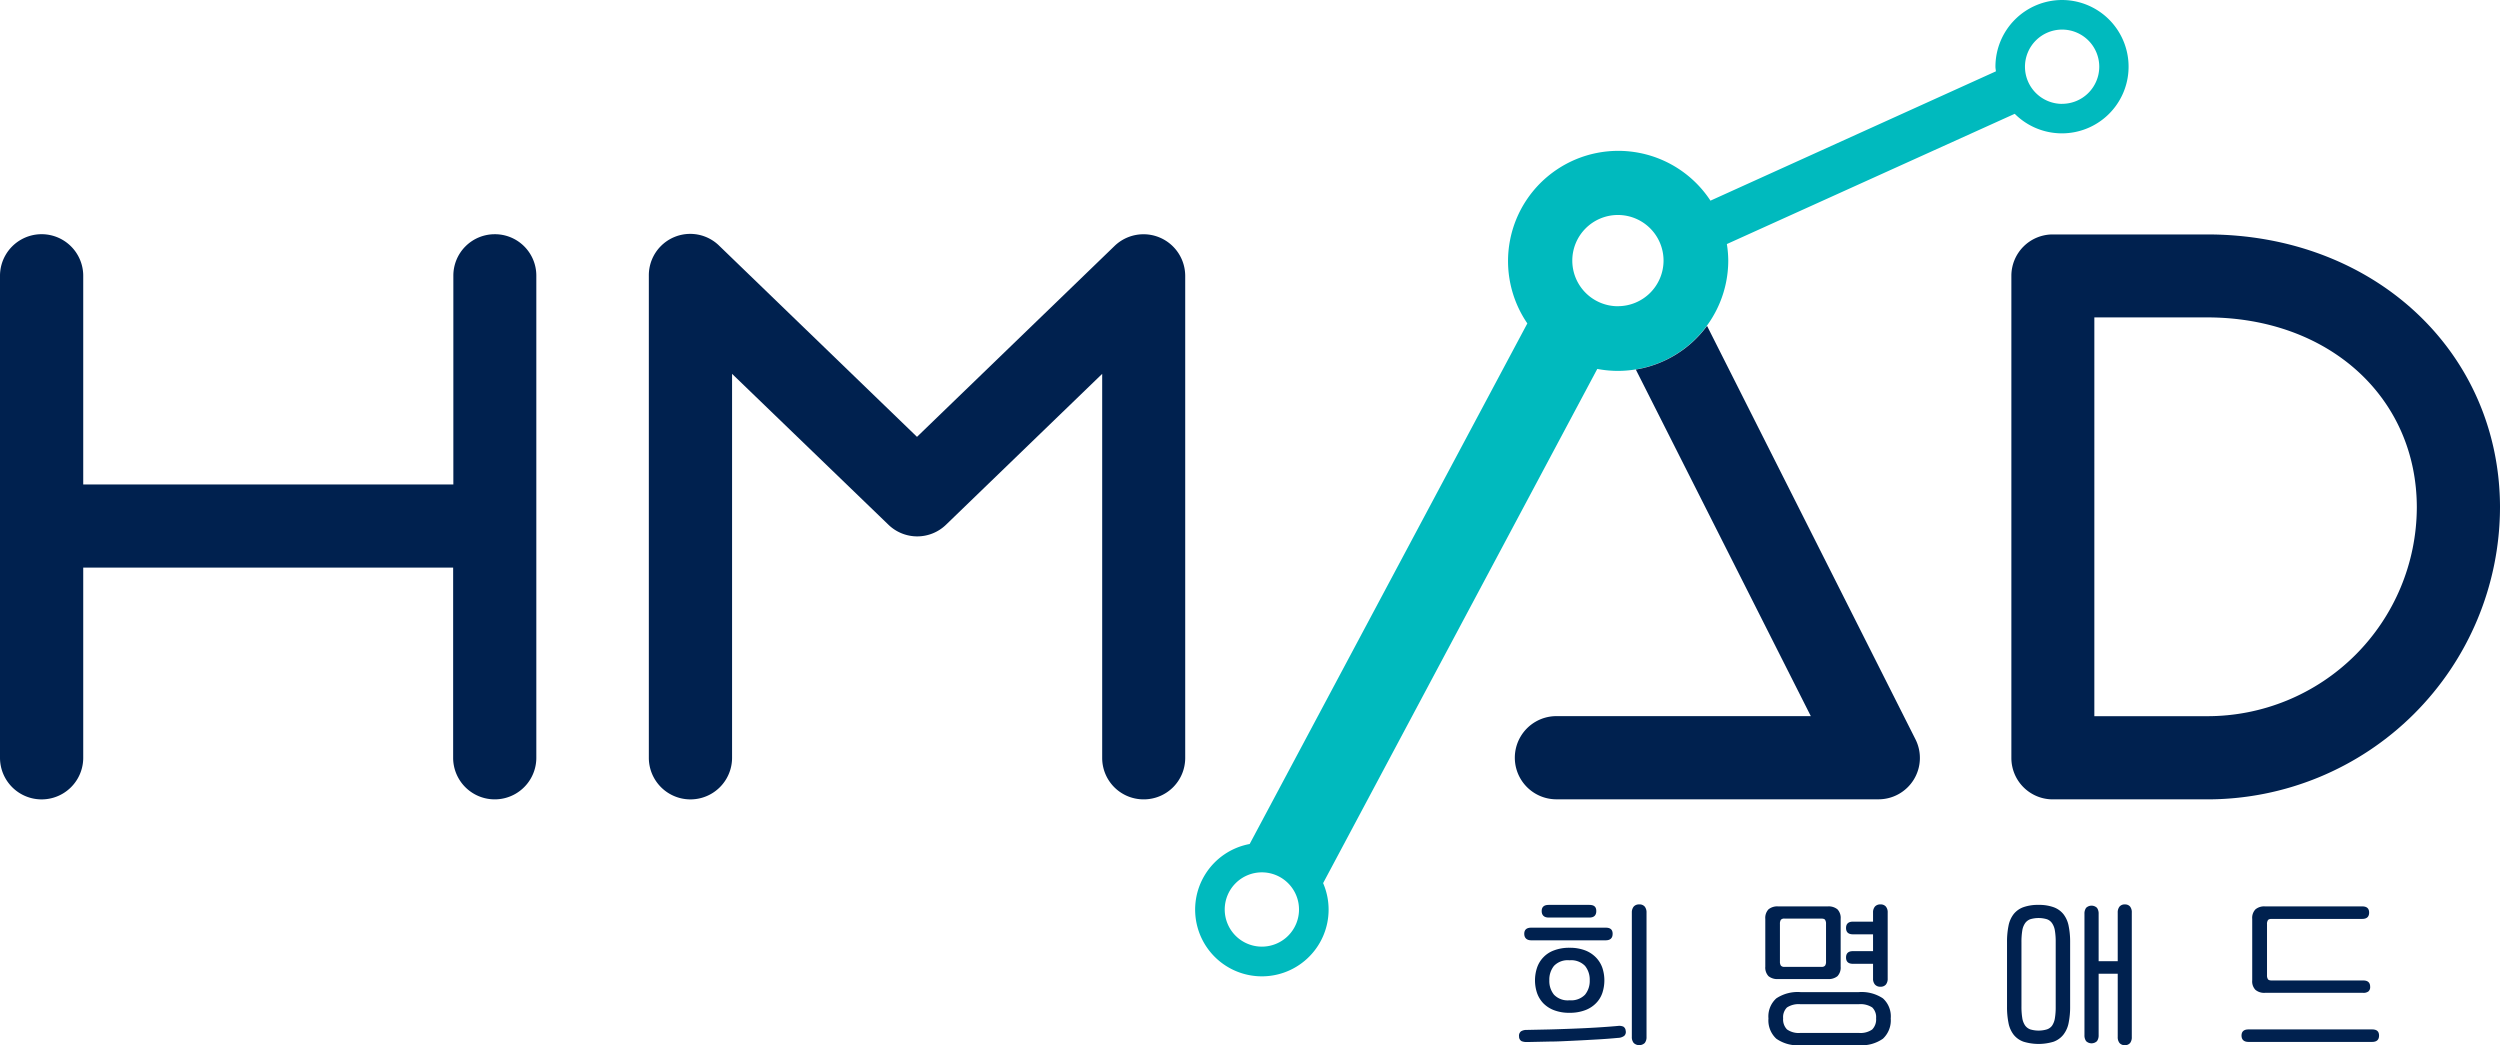
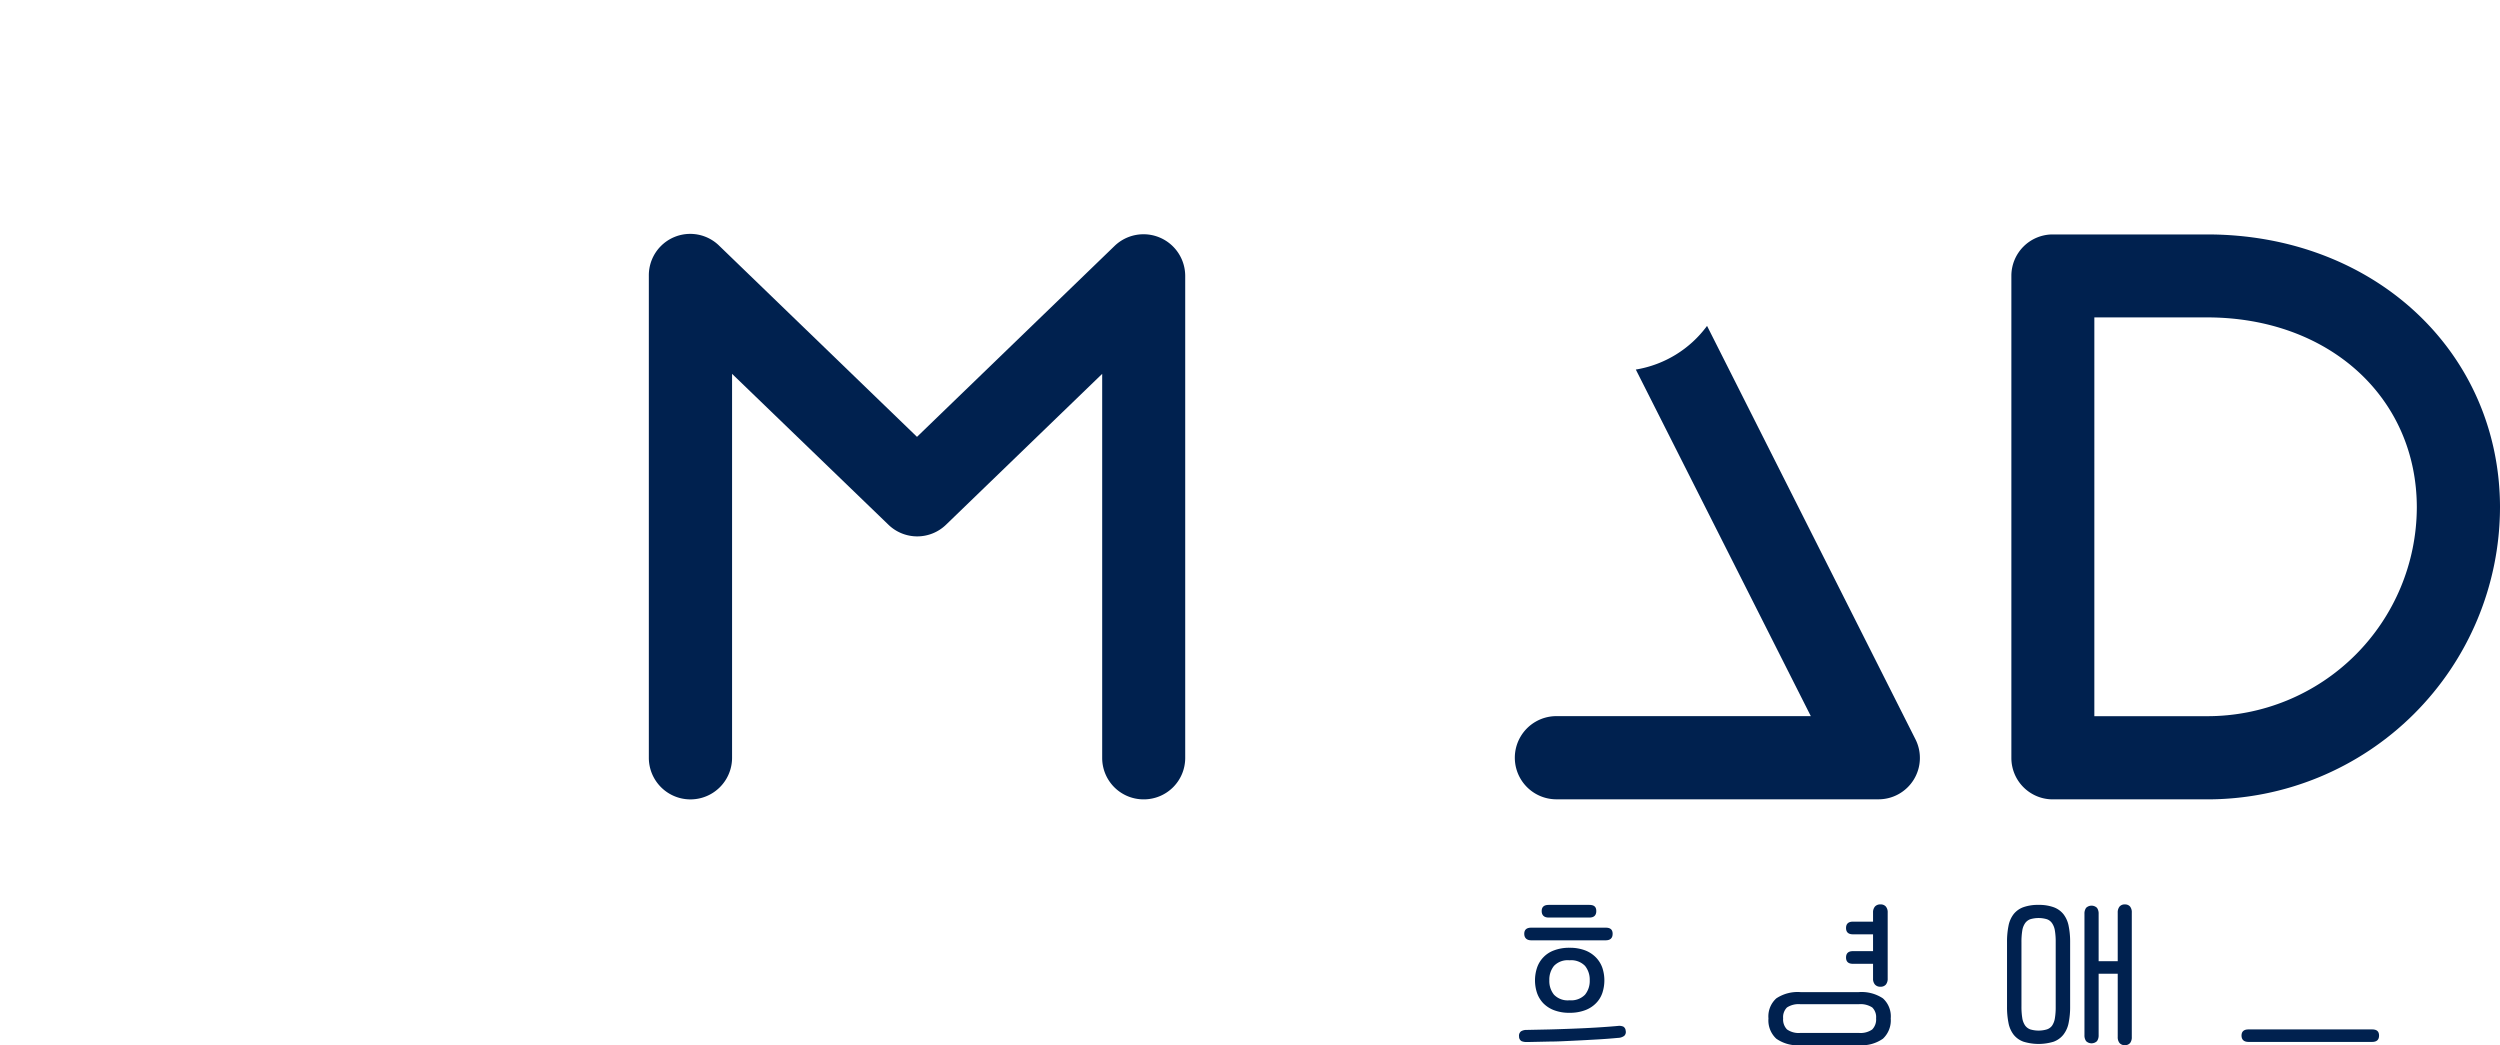
<svg xmlns="http://www.w3.org/2000/svg" viewBox="0 0 483.29 202.05">
  <defs>
    <style>.cls-1{fill:#00214f;}.cls-2{fill:#00babe;}</style>
  </defs>
  <g id="레이어_2" data-name="레이어 2">
    <g id="Layer_1" data-name="Layer 1">
      <path class="cls-1" d="M221.07,154.53a8,8,0,0,1-8-8V72.27l-30.17,29.15a8,8,0,0,1-11.17,0L141.52,72.27v74.22a8,8,0,0,1-16.09,0V53.32a8,8,0,0,1,13.63-5.79l38.21,36.92,38.21-36.92a8.06,8.06,0,0,1,13.64,5.79v93.17A8,8,0,0,1,221.07,154.53Z" />
-       <path class="cls-1" d="M95.64,45.28a8,8,0,0,0-8,8V93.65H16.09V53.32A8,8,0,0,0,0,53.32v93.17a8,8,0,0,0,16.09,0V109.73H87.6v36.76a8,8,0,0,0,16.08,0V53.32A8,8,0,0,0,95.64,45.28Z" />
      <path class="cls-1" d="M426.66,154.53H396.83a8,8,0,0,1-8-8V53.32a8,8,0,0,1,8-8h29.83c32.29,0,56.63,22.71,56.63,52.84A56.58,56.58,0,0,1,426.66,154.53Zm-21.79-16.08h21.79a40.48,40.48,0,0,0,40.55-40.33c0-21.3-17-36.76-40.55-36.76H404.87Z" />
-       <path class="cls-2" d="M398.64,0a12.9,12.9,0,0,0-12.89,12.89c0,.31.07.6.09.9l-55.18,25a21.31,21.31,0,1,0-35.4,23.73L241.58,163.16a12.9,12.9,0,1,0,14.2,7.56l53-99.4a21.63,21.63,0,0,0,4,.38A21.36,21.36,0,0,0,334.1,50.37a20.91,20.91,0,0,0-.27-3.19L389.48,22A12.89,12.89,0,1,0,398.64,0ZM243.94,183a7.18,7.18,0,1,1,7.18-7.17A7.18,7.18,0,0,1,243.94,183Zm68.83-123.8a8.82,8.82,0,1,1,8.82-8.82A8.82,8.82,0,0,1,312.77,59.19Zm85.87-39.12a7.18,7.18,0,1,1,7.18-7.18A7.18,7.18,0,0,1,398.64,20.07Z" />
      <path class="cls-1" d="M330,63a21.4,21.4,0,0,1-13.77,8.44l33.83,67H300.88a8,8,0,0,0,0,16.08h62.2a8,8,0,0,0,7.18-11.66Z" />
-       <path class="cls-1" d="M316.9,174.84a1.34,1.34,0,0,0-1.08.42,1.79,1.79,0,0,0-.36,1.16v24.05a1.74,1.74,0,0,0,.36,1.15,1.55,1.55,0,0,0,2.14,0,1.79,1.79,0,0,0,.34-1.15V176.42a1.79,1.79,0,0,0-.34-1.15A1.28,1.28,0,0,0,316.9,174.84Z" />
      <path class="cls-1" d="M313.83,198.47a2,2,0,0,0-1.07-.14c-1.3.12-2.71.22-4.19.31s-3,.16-4.54.22-3,.11-4.58.15l-4.3.09a2.07,2.07,0,0,0-1.11.27,1.07,1.07,0,0,0-.38,1,1,1,0,0,0,.48.9,2.48,2.48,0,0,0,1,.17h.2l4.24-.09c1.49,0,3-.09,4.55-.16s3.08-.16,4.51-.24,2.9-.19,4.15-.31a2.11,2.11,0,0,0,1.18-.38,1,1,0,0,0,.3-1A1,1,0,0,0,313.83,198.47Z" />
      <path class="cls-1" d="M296,181.78h14.4c.9,0,1.35-.43,1.35-1.26s-.45-1.19-1.35-1.19H296c-.89,0-1.34.4-1.34,1.19S295.14,181.78,296,181.78Z" />
      <path class="cls-1" d="M299.37,177.38h7.88c.89,0,1.34-.42,1.34-1.26s-.45-1.19-1.34-1.19h-7.88c-.89,0-1.34.4-1.34,1.19S298.48,177.38,299.37,177.38Z" />
      <path class="cls-1" d="M306.45,183.73a8.27,8.27,0,0,0-3-.51,8.18,8.18,0,0,0-3.05.51,5.4,5.4,0,0,0-3.28,3.39,7.77,7.77,0,0,0,0,4.8,5.48,5.48,0,0,0,1.2,2,5.7,5.7,0,0,0,2.08,1.36,8.18,8.18,0,0,0,3.05.51,8.27,8.27,0,0,0,3-.51,5.7,5.7,0,0,0,2.1-1.36,5.19,5.19,0,0,0,1.22-2,7.77,7.77,0,0,0,0-4.8,5.5,5.5,0,0,0-1.22-2A5.85,5.85,0,0,0,306.45,183.73Zm.87,5.79a4.2,4.2,0,0,1-.91,2.77,3.73,3.73,0,0,1-3,1.08,3.66,3.66,0,0,1-3-1.08,4.19,4.19,0,0,1-.9-2.77,4.24,4.24,0,0,1,.9-2.8,3.66,3.66,0,0,1,3-1.08,3.72,3.72,0,0,1,3,1.08A4.24,4.24,0,0,1,307.32,189.52Z" />
-       <path class="cls-1" d="M343.72,189.27h9.65a2.72,2.72,0,0,0,1.84-.56,2.42,2.42,0,0,0,.62-1.84v-9.24a2.4,2.4,0,0,0-.62-1.84,2.67,2.67,0,0,0-1.84-.57h-9.65a2.67,2.67,0,0,0-1.84.57,2.4,2.4,0,0,0-.62,1.84v9.24a2.42,2.42,0,0,0,.62,1.84A2.72,2.72,0,0,0,343.72,189.27Zm.37-3.38V178.6a1.43,1.43,0,0,1,.17-.78.87.87,0,0,1,.73-.24h7.11q.56,0,.72.24a1.34,1.34,0,0,1,.18.78v7.29a1.32,1.32,0,0,1-.18.78.85.85,0,0,1-.72.24H345a.87.87,0,0,1-.73-.24A1.41,1.41,0,0,1,344.09,185.89Z" />
      <path class="cls-1" d="M364,193a7.44,7.44,0,0,0-4.66-1.21H348.06a7.46,7.46,0,0,0-4.67,1.21,4.69,4.69,0,0,0-1.52,3.88,4.82,4.82,0,0,0,1.52,3.92,7.2,7.2,0,0,0,4.67,1.26h11.27a7.23,7.23,0,0,0,4.67-1.26,4.86,4.86,0,0,0,1.51-3.92A4.69,4.69,0,0,0,364,193Zm-2.05,6a3.93,3.93,0,0,1-2.61.68H348.06a3.91,3.91,0,0,1-2.61-.68,2.76,2.76,0,0,1-.74-2.14,2.64,2.64,0,0,1,.74-2.1,4.12,4.12,0,0,1,2.61-.63h11.27a4.14,4.14,0,0,1,2.61.63,2.64,2.64,0,0,1,.74,2.1A2.76,2.76,0,0,1,361.94,199Z" />
      <path class="cls-1" d="M358.21,183.87c-.89,0-1.34.41-1.34,1.23s.45,1.22,1.34,1.22h3.88v2.85a1.7,1.7,0,0,0,.36,1.15,1.34,1.34,0,0,0,1.07.43,1.31,1.31,0,0,0,1.06-.43,1.77,1.77,0,0,0,.34-1.15V176.42a1.73,1.73,0,0,0-.34-1.15,1.28,1.28,0,0,0-1.06-.43,1.34,1.34,0,0,0-1.07.42,1.73,1.73,0,0,0-.36,1.16v1.75h-3.88c-.89,0-1.34.42-1.34,1.23s.45,1.22,1.34,1.22h3.88v3.25Z" />
      <path class="cls-1" d="M410.79,174.84a1.28,1.28,0,0,0-1.06.43,1.79,1.79,0,0,0-.34,1.15v9.4H405.7v-9.17a1.89,1.89,0,0,0-.32-1.15,1.52,1.52,0,0,0-2.1,0,1.89,1.89,0,0,0-.32,1.15v23.47a1.89,1.89,0,0,0,.32,1.15,1.52,1.52,0,0,0,2.1,0,1.89,1.89,0,0,0,.32-1.15V188.24h3.69v12.23a1.79,1.79,0,0,0,.34,1.15,1.31,1.31,0,0,0,1.06.43,1.26,1.26,0,0,0,1-.43,1.81,1.81,0,0,0,.32-1.15V176.42a1.79,1.79,0,0,0-.32-1.15A1.23,1.23,0,0,0,410.79,174.84Z" />
      <path class="cls-1" d="M398.9,176.73a4.32,4.32,0,0,0-1.9-1.35,8.24,8.24,0,0,0-2.91-.45,8.44,8.44,0,0,0-2.9.43,4.28,4.28,0,0,0-1.91,1.34,5.36,5.36,0,0,0-1,2.26,15.3,15.3,0,0,0-.29,3.15v12.52a15.3,15.3,0,0,0,.29,3.15,5.36,5.36,0,0,0,1,2.26,4.28,4.28,0,0,0,1.91,1.34,10,10,0,0,0,5.8,0A4.28,4.28,0,0,0,398.9,200a5.36,5.36,0,0,0,1-2.26,15.47,15.47,0,0,0,.29-3.18V182.14a15.3,15.3,0,0,0-.29-3.15A5.36,5.36,0,0,0,398.9,176.73ZM395.69,199a5.68,5.68,0,0,1-3.2,0,2.16,2.16,0,0,1-1-.75,3.54,3.54,0,0,1-.55-1.43,13.82,13.82,0,0,1-.16-2.23V182.11a13.82,13.82,0,0,1,.16-2.23,3.43,3.43,0,0,1,.55-1.42,2.11,2.11,0,0,1,1-.76,5.68,5.68,0,0,1,3.2,0,2,2,0,0,1,1,.76,3.43,3.43,0,0,1,.55,1.42,12.92,12.92,0,0,1,.16,2.23v12.52a12.92,12.92,0,0,1-.16,2.23,3.54,3.54,0,0,1-.55,1.43A2.06,2.06,0,0,1,395.69,199Z" />
-       <path class="cls-1" d="M437.85,191.93h19a1.53,1.53,0,0,0,1-.27,1.09,1.09,0,0,0,.34-.9c0-.81-.45-1.22-1.34-1.22H439.15q-.56,0-.72-.24a1.34,1.34,0,0,1-.18-.78v-9.86a1.32,1.32,0,0,1,.18-.78q.17-.24.72-.24h17.5c.89,0,1.34-.41,1.34-1.22s-.45-1.2-1.34-1.2h-18.8a2.62,2.62,0,0,0-1.83.57,2.37,2.37,0,0,0-.63,1.84v11.89a2.35,2.35,0,0,0,.63,1.84A2.62,2.62,0,0,0,437.85,191.93Z" />
      <path class="cls-1" d="M458.57,199h-23.9c-.89,0-1.35.4-1.35,1.19s.46,1.23,1.35,1.23h23.9c.89,0,1.34-.41,1.34-1.23S459.46,199,458.57,199Z" />
    </g>
  </g>
</svg>